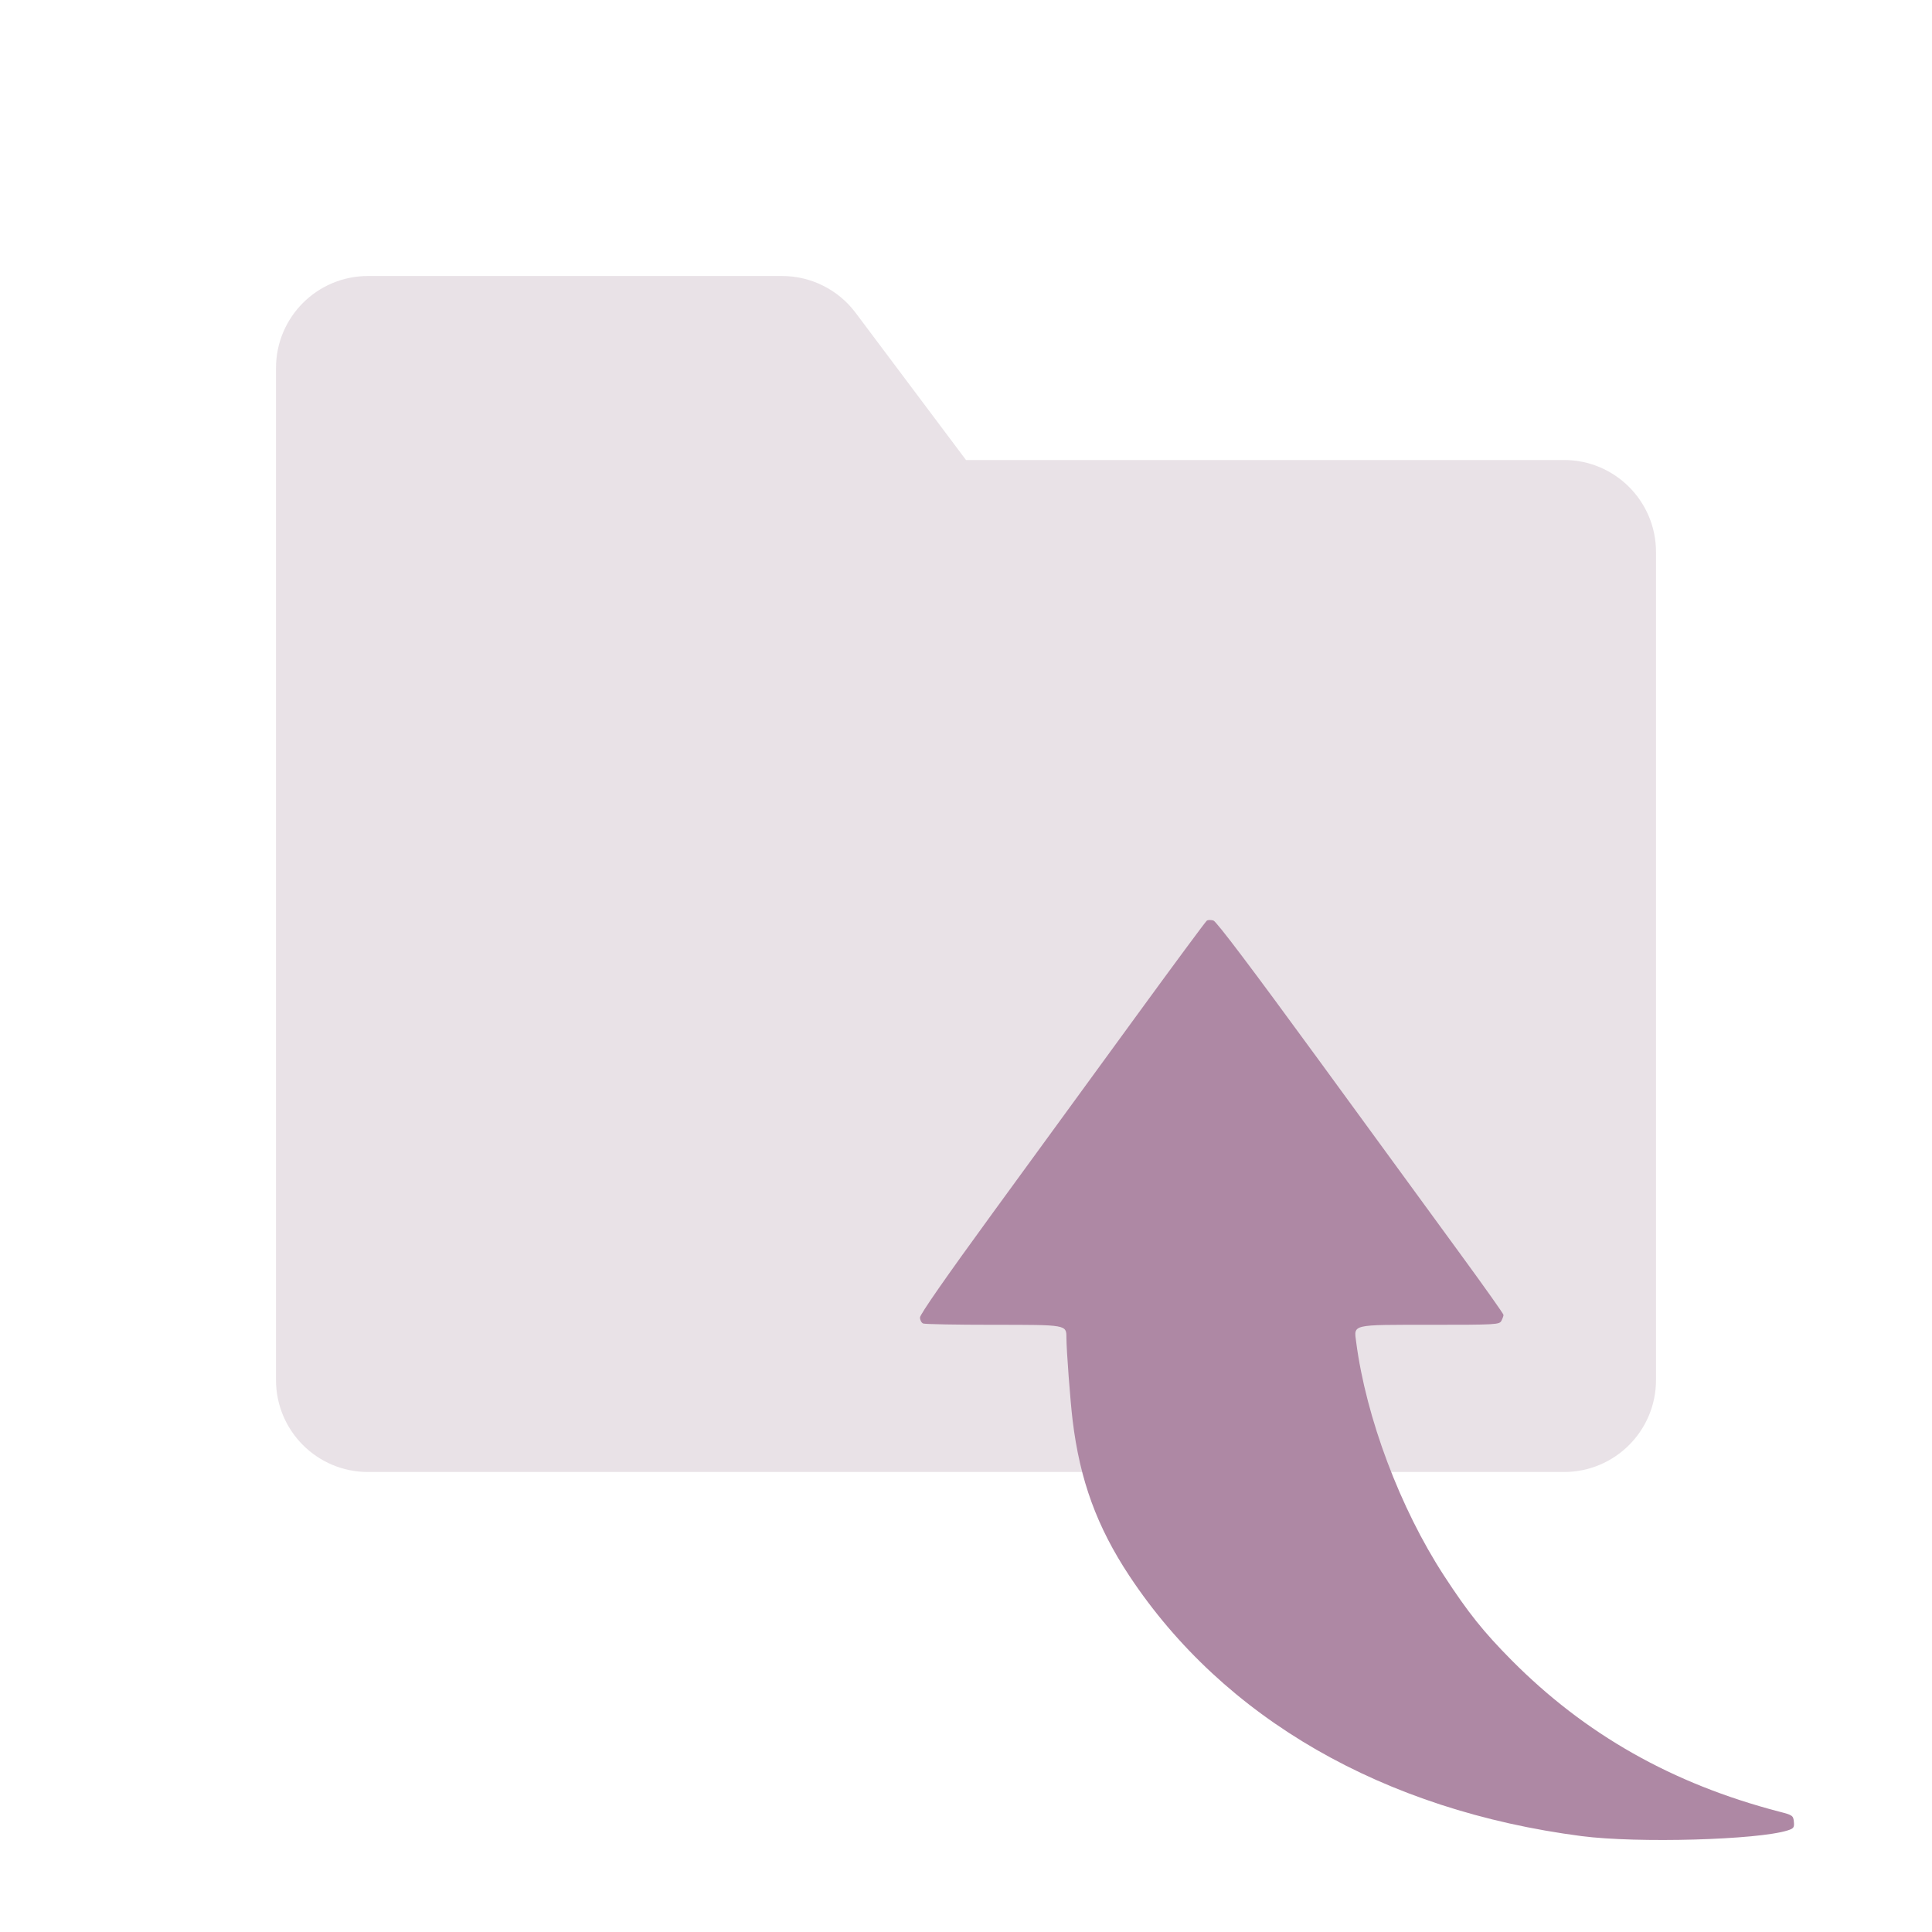
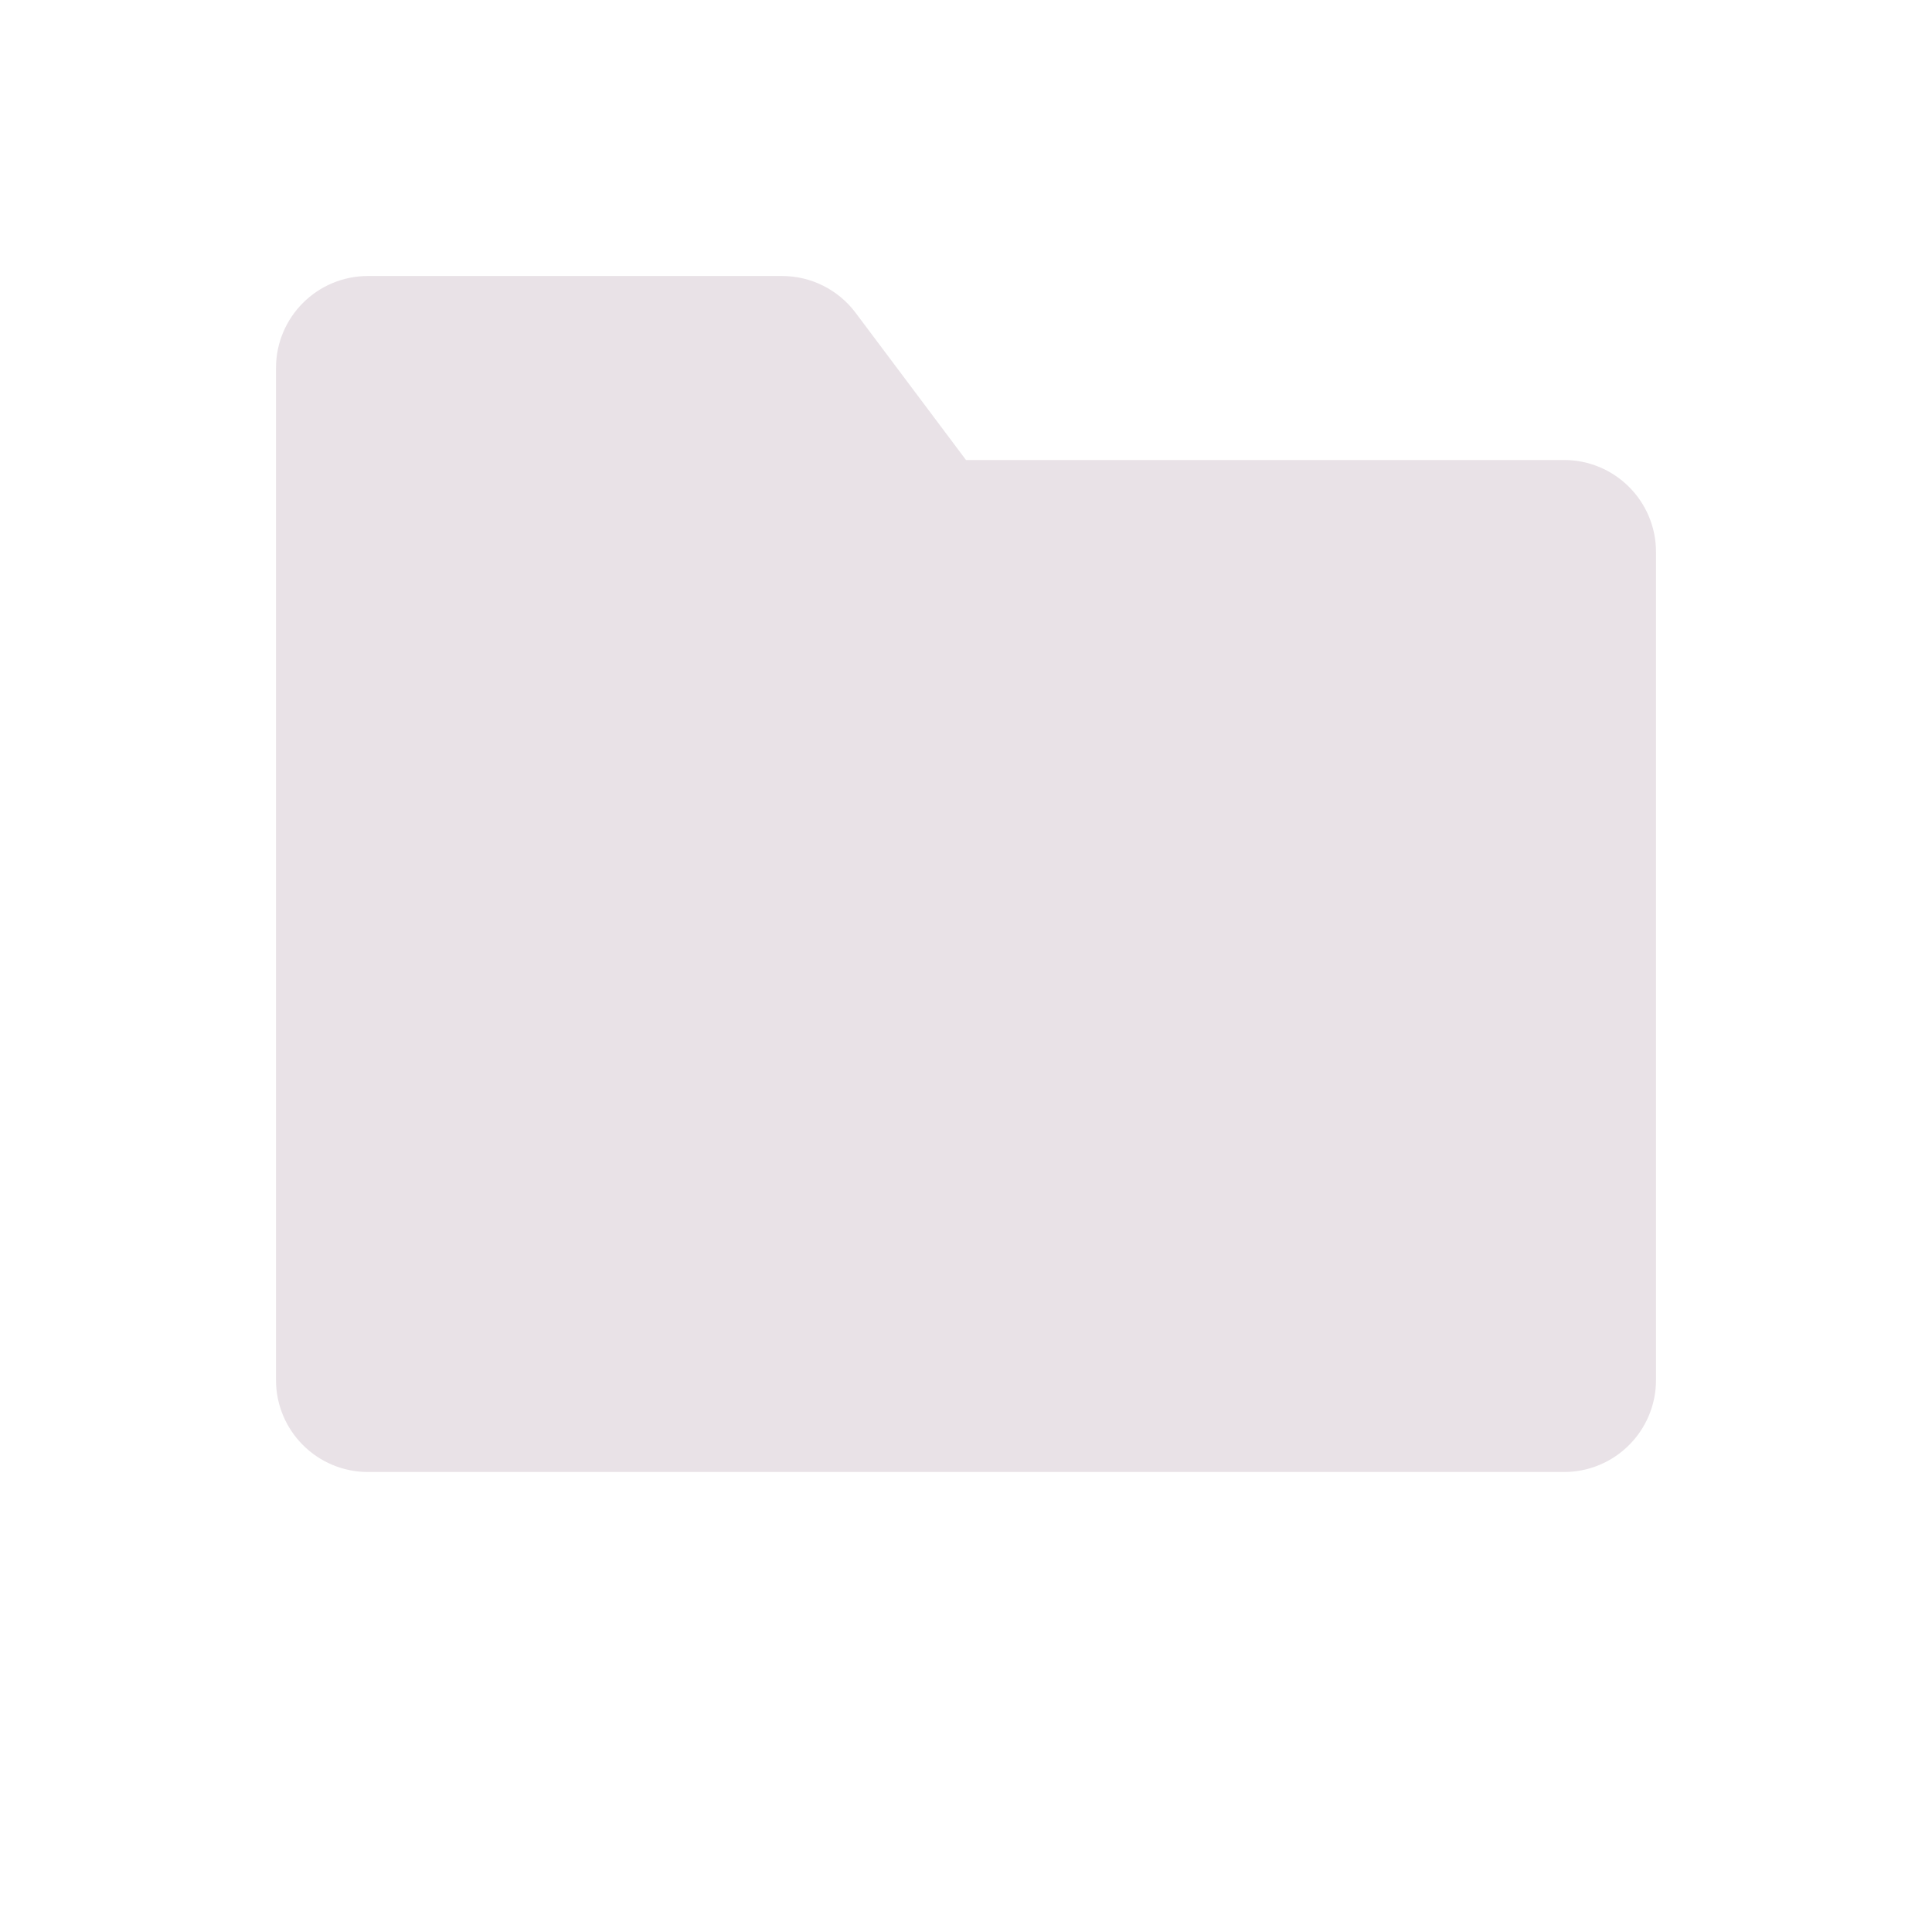
<svg xmlns="http://www.w3.org/2000/svg" width="42" height="42" viewBox="0 0 42 42" fill="none">
  <path d="M6 8C6 6.895 6.895 6 8 6H17C17.63 6 18.222 6.296 18.6 6.8L21 10H34C35.105 10 36 10.895 36 12V30C36 31.105 35.105 32 34 32H8C6.895 32 6 31.105 6 30V8Z" fill="#E9E2E7" />
-   <path fill-rule="evenodd" clip-rule="evenodd" d="M38.864 39.791C38.213 39.999 35.597 40.072 34.386 39.916C30.079 39.357 26.603 37.358 24.552 34.259C23.846 33.193 23.475 32.175 23.318 30.878C23.268 30.469 23.183 29.34 23.183 29.082C23.182 28.797 23.197 28.8 21.592 28.8C20.793 28.8 20.108 28.787 20.07 28.772C20.032 28.758 20 28.698 20 28.641C20 28.575 20.567 27.76 21.575 26.377C22.442 25.189 23.835 23.277 24.672 22.128C25.509 20.979 26.213 20.027 26.237 20.012C26.261 19.997 26.325 19.996 26.378 20.011C26.442 20.028 27.223 21.063 28.663 23.036C29.866 24.685 31.263 26.599 31.768 27.29C32.272 27.979 32.685 28.563 32.685 28.585C32.685 28.608 32.664 28.666 32.639 28.713C32.595 28.796 32.531 28.8 31.095 28.8C29.365 28.8 29.431 28.784 29.482 29.175C29.697 30.822 30.437 32.788 31.392 34.254C31.919 35.062 32.248 35.473 32.858 36.089C34.459 37.703 36.356 38.778 38.674 39.382C38.969 39.458 38.984 39.469 38.997 39.603C39.009 39.728 38.994 39.749 38.864 39.791Z" fill="#AE88A4" />
</svg>